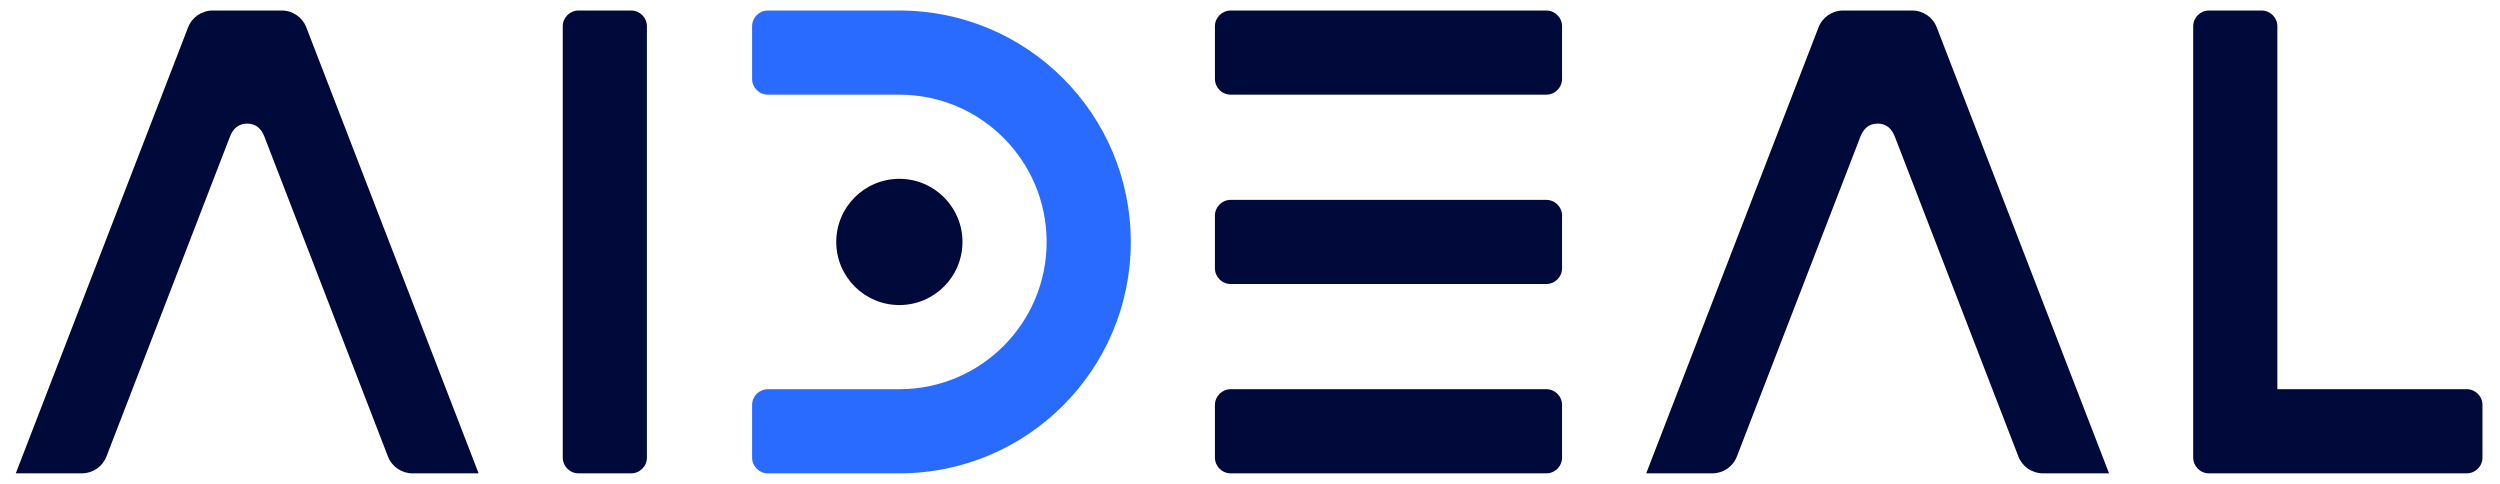
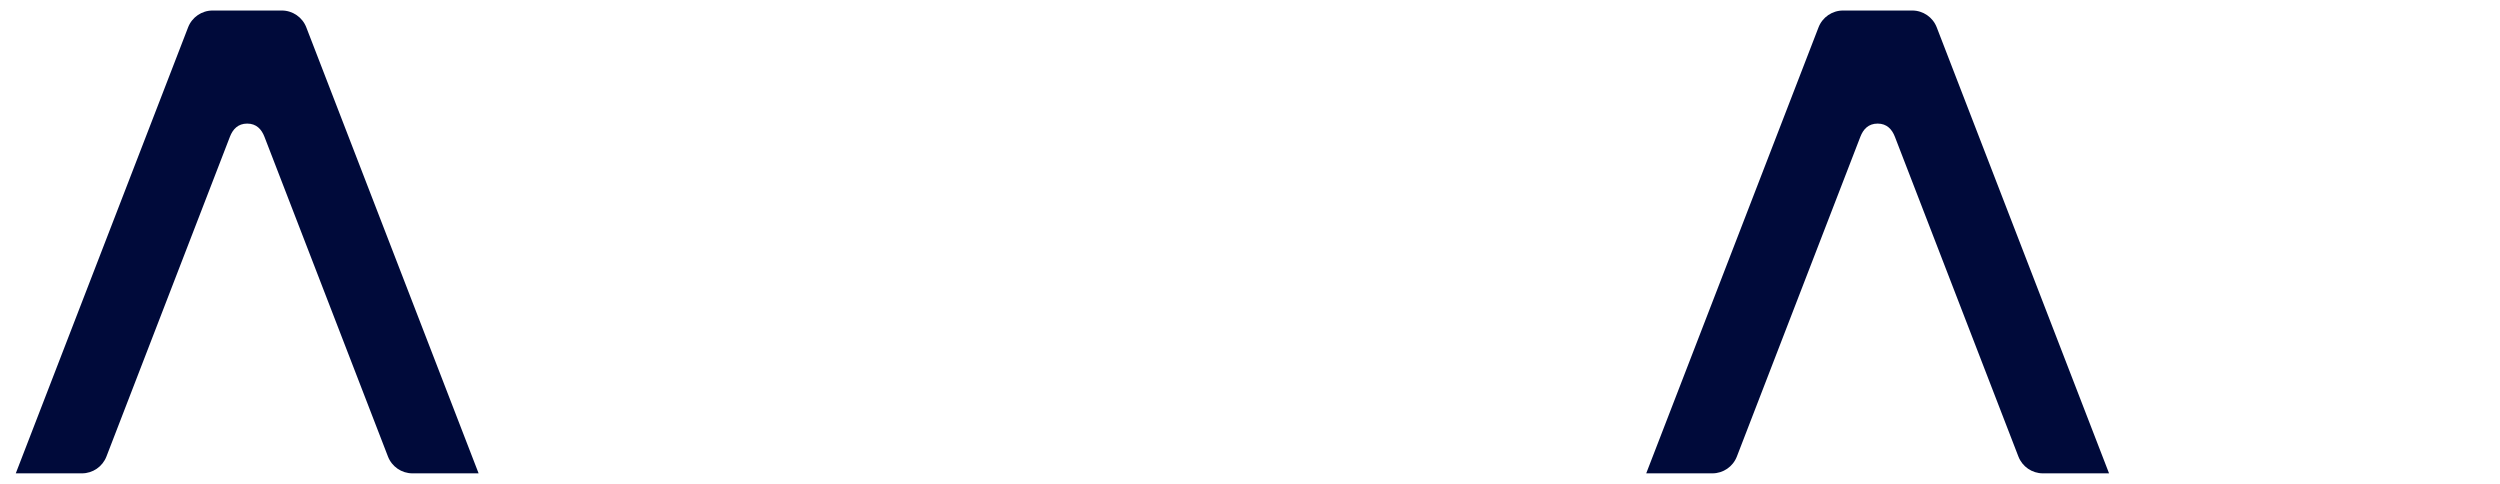
<svg xmlns="http://www.w3.org/2000/svg" width="248" height="48" viewBox="0 0 248 48" fill="none">
-   <path fill-rule="evenodd" clip-rule="evenodd" d="M219.131 1.043C218.266 1.043 217.565 1.744 217.565 2.608V40.173V45.391C217.565 46.255 218.266 46.956 219.131 46.956H224.348H244.696C245.56 46.956 246.261 46.255 246.261 45.391V40.173C246.261 39.309 245.56 38.608 244.696 38.608H225.913V2.608C225.913 1.744 225.212 1.043 224.348 1.043H219.131Z" fill="#000A3A" />
  <path fill-rule="evenodd" clip-rule="evenodd" d="M182.833 1.043H189.69C190.768 1.043 191.735 1.706 192.123 2.711L209.218 46.956H202.659C201.581 46.956 200.614 46.293 200.225 45.288C200.225 45.288 192.056 24.137 187.972 13.565C187.688 12.829 187.177 12.26 186.261 12.26C185.346 12.26 184.834 12.823 184.548 13.565C180.464 24.134 172.297 45.288 172.297 45.288C171.909 46.293 170.942 46.956 169.864 46.956H163.305L180.399 2.711C180.788 1.706 181.755 1.043 182.833 1.043Z" fill="#000A3A" />
-   <path fill-rule="evenodd" clip-rule="evenodd" d="M120.521 2.608C120.521 1.744 121.222 1.043 122.087 1.043H153.391C154.256 1.043 154.956 1.744 154.956 2.608V7.826C154.956 8.69 154.256 9.391 153.391 9.391H122.087C121.222 9.391 120.521 8.69 120.521 7.826V2.608ZM120.521 21.391C120.521 20.526 121.222 19.826 122.087 19.826H153.391C154.256 19.826 154.956 20.526 154.956 21.391V26.608C154.956 27.473 154.256 28.173 153.391 28.173H122.087C121.222 28.173 120.521 27.473 120.521 26.608V21.391ZM122.087 38.608C121.222 38.608 120.521 39.309 120.521 40.173V45.391C120.521 46.255 121.222 46.956 122.087 46.956H153.391C154.256 46.956 154.956 46.255 154.956 45.391V40.173C154.956 39.309 154.256 38.608 153.391 38.608H122.087Z" fill="#000A3A" />
-   <path fill-rule="evenodd" clip-rule="evenodd" d="M74.608 2.608C74.608 1.744 75.309 1.043 76.174 1.043H89.217C101.896 1.043 112.174 11.321 112.174 24C112.174 36.678 101.896 46.956 89.217 46.956H76.174C75.309 46.956 74.608 46.255 74.608 45.391V40.173C74.608 39.309 75.309 38.608 76.174 38.608H89.217C97.285 38.608 103.826 32.068 103.826 24C103.826 15.931 97.285 9.391 89.217 9.391H76.174C75.309 9.391 74.608 8.69 74.608 7.826V2.608Z" fill="#296AFF" />
-   <path d="M89.217 30.261C92.675 30.261 95.478 27.458 95.478 24C95.478 20.542 92.675 17.739 89.217 17.739C85.759 17.739 82.956 20.542 82.956 24C82.956 27.458 85.759 30.261 89.217 30.261Z" fill="#000A3A" />
-   <path d="M55.826 2.608C55.826 1.744 56.527 1.043 57.391 1.043H62.609C63.473 1.043 64.174 1.744 64.174 2.608V45.391C64.174 46.255 63.473 46.956 62.609 46.956H57.391C56.527 46.956 55.826 46.255 55.826 45.391V2.608Z" fill="#000A3A" />
  <path fill-rule="evenodd" clip-rule="evenodd" d="M21.093 1.043H27.951C29.029 1.043 29.995 1.706 30.384 2.711L47.478 46.956H40.919C39.841 46.956 38.874 46.293 38.486 45.288C38.486 45.288 30.317 24.137 26.232 13.565C25.948 12.829 25.438 12.26 24.522 12.26C23.606 12.26 23.095 12.823 22.808 13.565C18.725 24.134 10.558 45.288 10.558 45.288C10.169 46.293 9.202 46.956 8.125 46.956H1.565L18.66 2.711C19.048 1.706 20.015 1.043 21.093 1.043Z" fill="#000A3A" />
</svg>